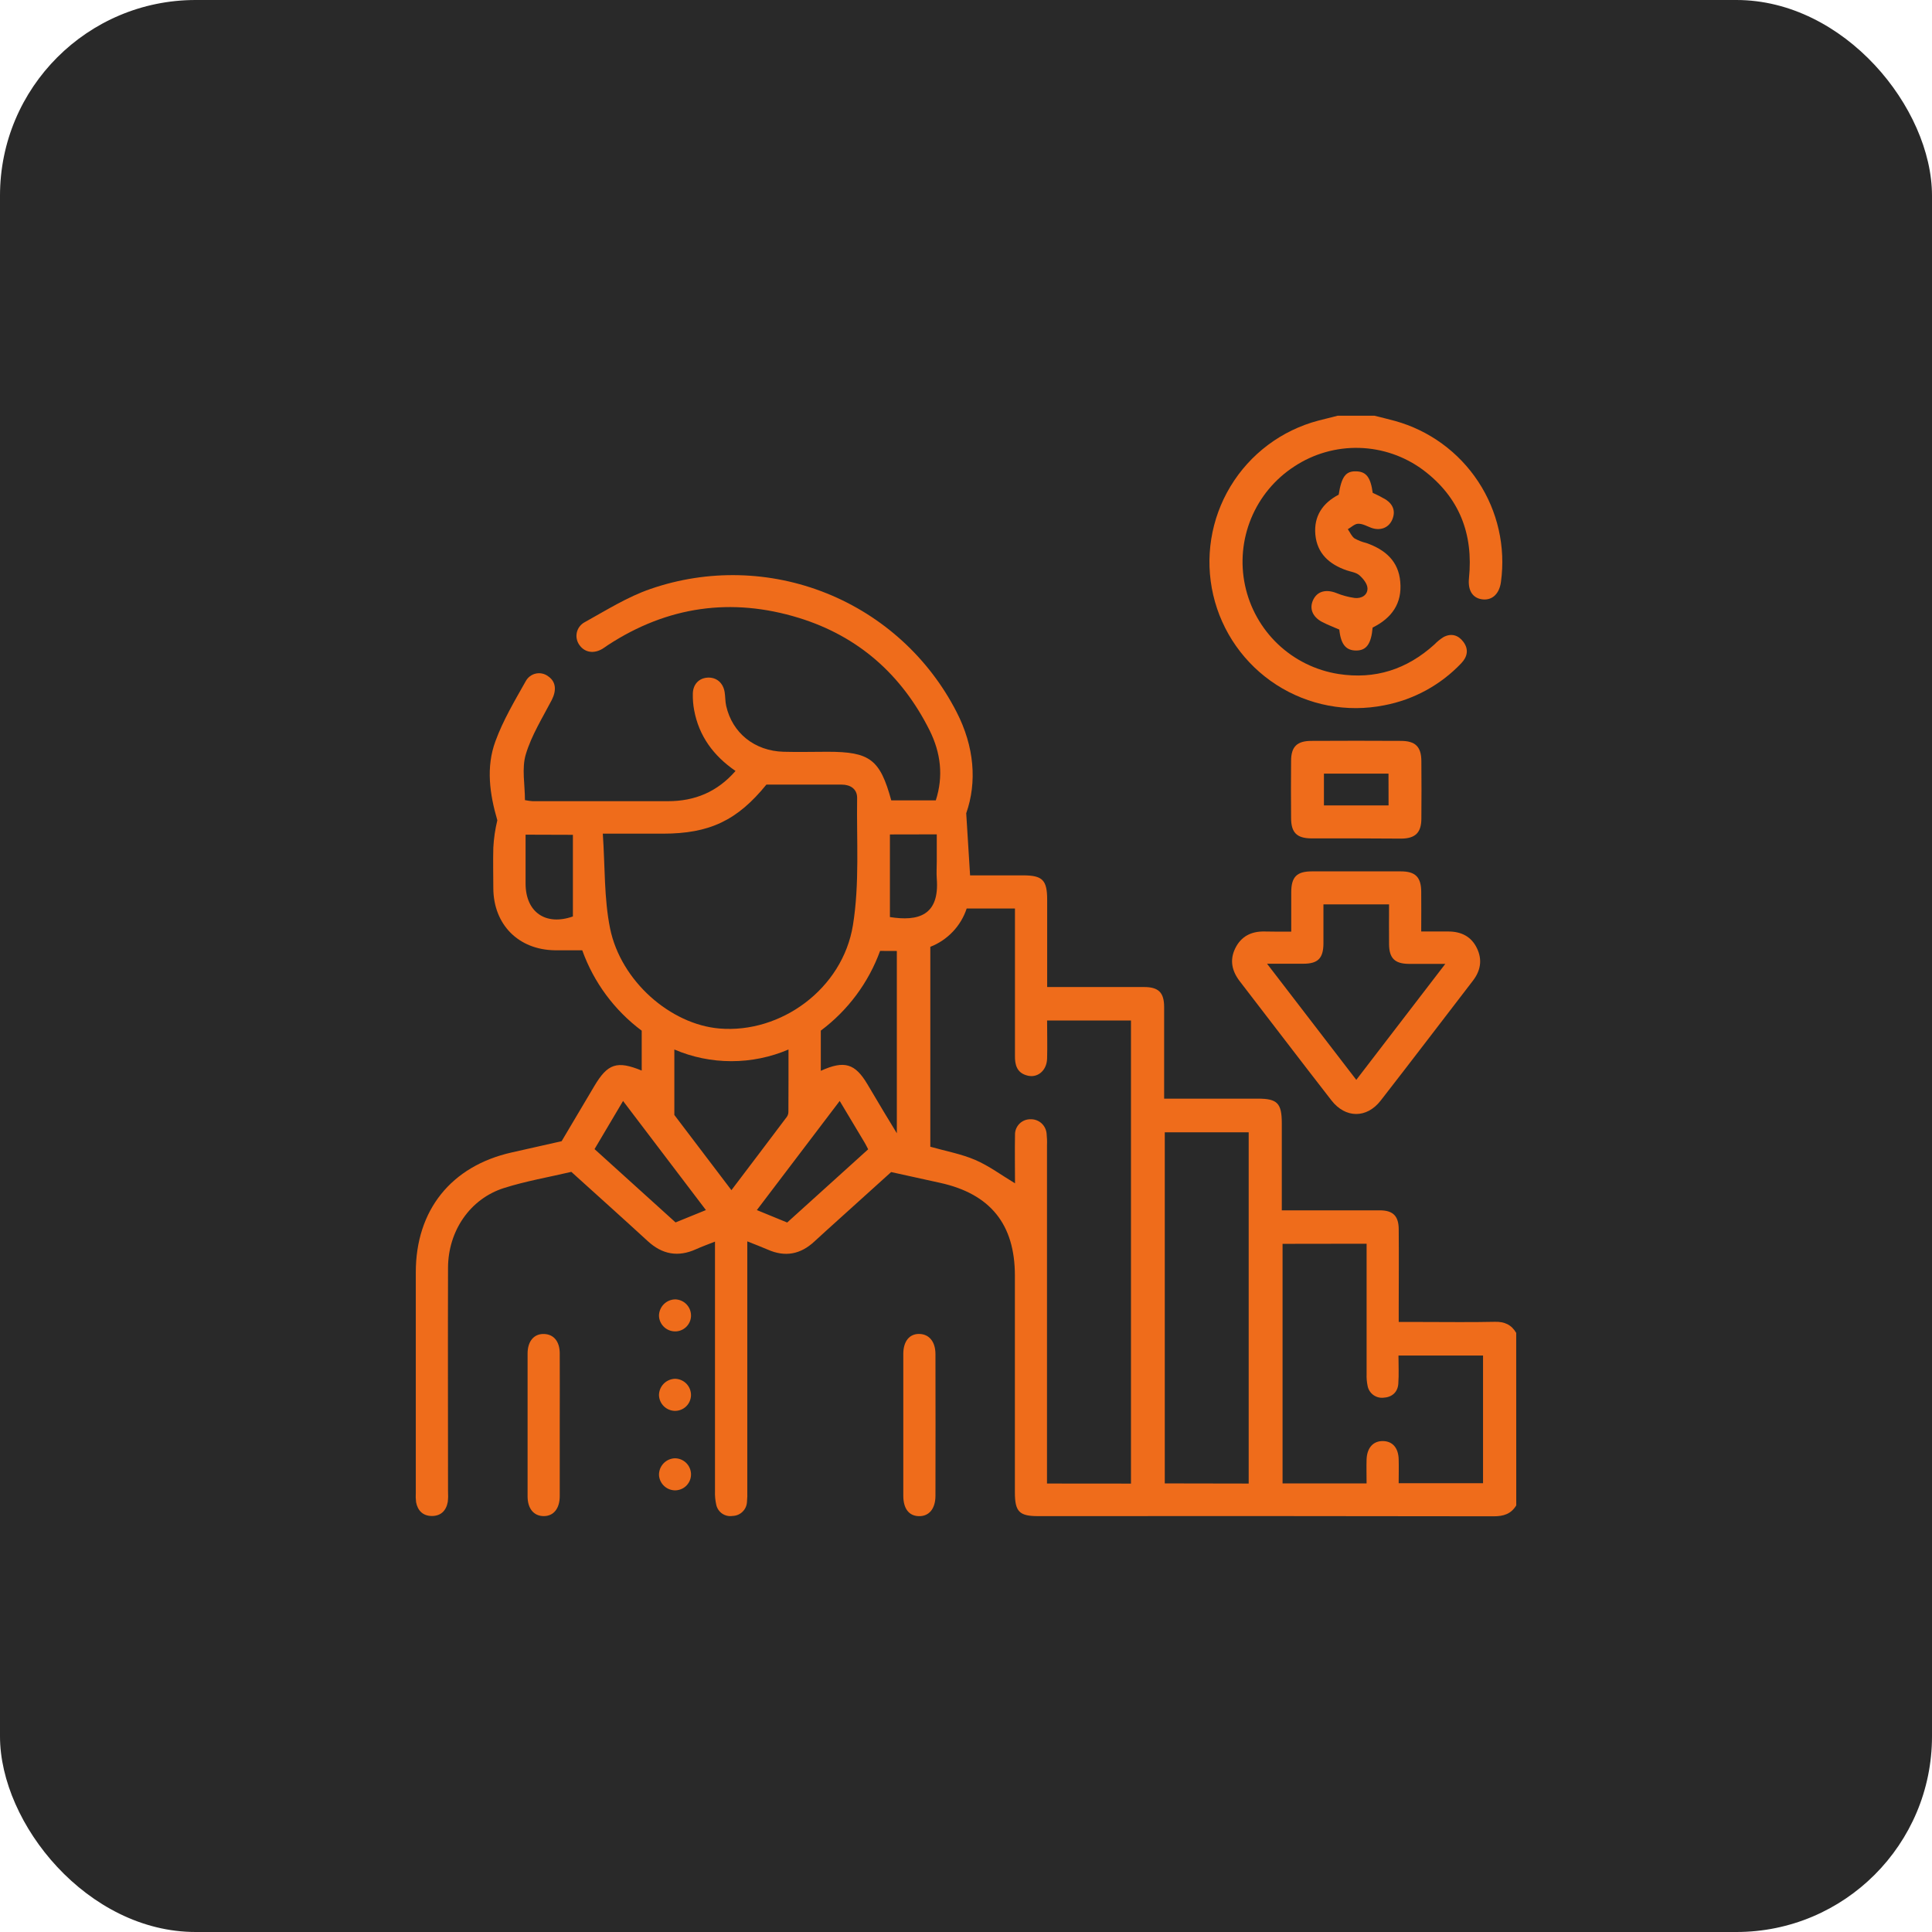
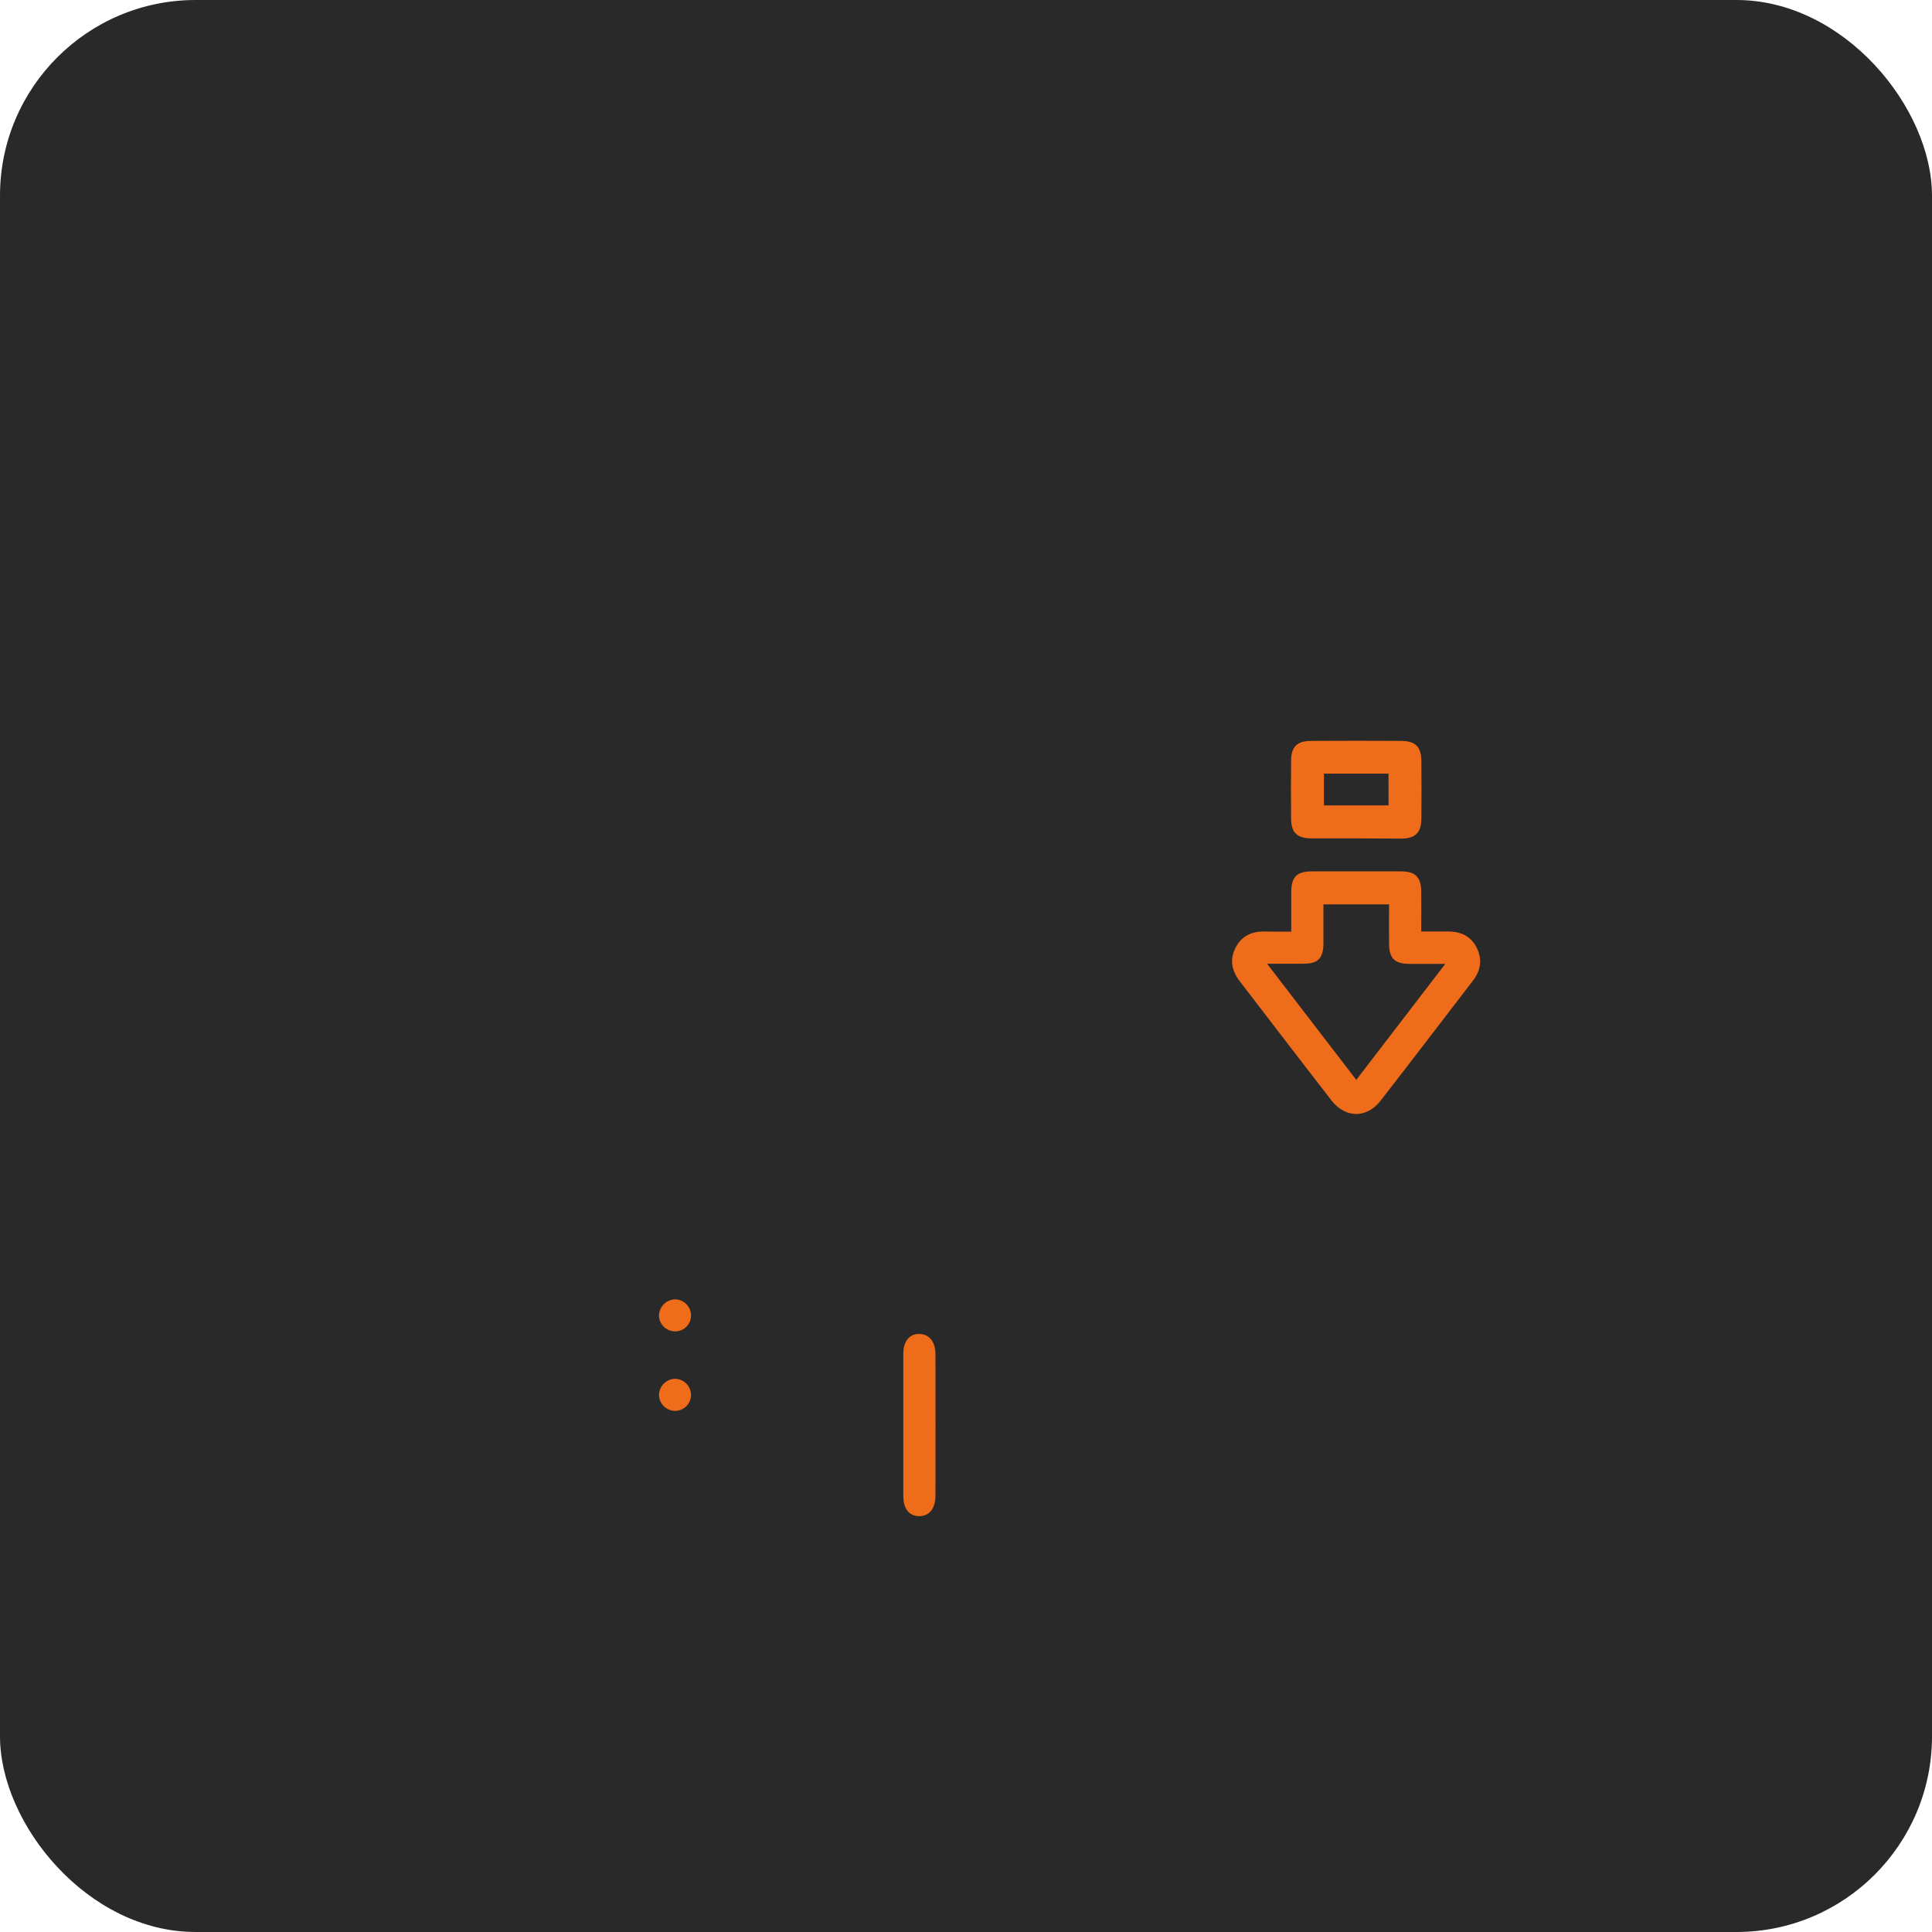
<svg xmlns="http://www.w3.org/2000/svg" width="79" height="79" viewBox="0 0 79 79" fill="none">
  <rect width="79" height="79" rx="8" fill="#292929" />
  <g clip-path="url(#clip0_38_864)">
-     <path d="M62 61.556C61.788 61.908 61.477 62.003 61.075 62.002C54.865 61.992 48.656 61.99 42.446 61.995C41.68 61.995 41.501 61.813 41.499 61.031C41.499 58.072 41.499 55.114 41.499 52.156C41.499 50.064 40.497 48.821 38.447 48.368L36.439 47.926L34.306 49.852C33.969 50.158 33.63 50.459 33.297 50.768C32.734 51.291 32.106 51.412 31.396 51.098C31.145 50.988 30.888 50.893 30.557 50.76V51.281C30.557 54.503 30.557 57.725 30.557 60.947C30.563 61.108 30.558 61.269 30.543 61.429C30.532 61.578 30.466 61.718 30.357 61.821C30.249 61.925 30.106 61.983 29.956 61.987C29.808 62.011 29.657 61.977 29.533 61.894C29.409 61.81 29.322 61.682 29.289 61.536C29.247 61.351 29.229 61.162 29.236 60.972C29.236 57.751 29.236 54.529 29.236 51.306V50.77C28.94 50.887 28.696 50.974 28.461 51.081C27.724 51.414 27.078 51.295 26.483 50.746C25.46 49.807 24.424 48.878 23.362 47.918C22.449 48.133 21.509 48.293 20.607 48.579C19.215 49.021 18.324 50.34 18.32 51.84C18.311 54.893 18.32 57.934 18.32 60.979C18.329 61.125 18.326 61.272 18.309 61.417C18.242 61.781 18.017 61.997 17.643 61.989C17.291 61.982 17.079 61.768 17.014 61.425C16.998 61.294 16.994 61.163 17.002 61.031C17.002 58.028 17.002 55.026 17.002 52.025C17.002 49.486 18.447 47.681 20.923 47.124C21.593 46.971 22.263 46.822 22.965 46.664C23.405 45.924 23.852 45.17 24.298 44.416C24.846 43.491 25.226 43.36 26.24 43.776V42.145C25.124 41.312 24.278 40.168 23.808 38.857C23.441 38.857 23.063 38.857 22.686 38.857C21.203 38.836 20.183 37.81 20.172 36.328C20.172 35.772 20.156 35.215 20.172 34.659C20.192 34.282 20.247 33.908 20.336 33.541C20.024 32.475 19.866 31.371 20.258 30.31C20.569 29.455 21.046 28.657 21.495 27.858C21.537 27.78 21.595 27.71 21.666 27.656C21.736 27.602 21.818 27.563 21.905 27.544C21.992 27.524 22.082 27.523 22.169 27.542C22.256 27.56 22.339 27.597 22.41 27.651C22.735 27.868 22.762 28.224 22.564 28.618C22.182 29.352 21.73 30.072 21.499 30.849C21.329 31.421 21.465 32.082 21.465 32.717C21.567 32.738 21.671 32.753 21.775 32.761C23.619 32.761 25.465 32.761 27.311 32.761C28.41 32.761 29.329 32.382 30.076 31.525C29.173 30.904 28.58 30.098 28.383 29.034C28.343 28.818 28.326 28.598 28.33 28.379C28.33 27.986 28.58 27.727 28.936 27.708C29.291 27.689 29.566 27.914 29.63 28.295C29.661 28.482 29.652 28.677 29.693 28.861C29.943 29.972 30.853 30.707 32.041 30.74C32.641 30.757 33.241 30.74 33.842 30.74C35.572 30.74 35.984 31.051 36.444 32.727H38.265C38.584 31.742 38.469 30.78 38.009 29.859C36.871 27.587 35.097 26.016 32.669 25.267C29.911 24.417 27.291 24.791 24.86 26.377C24.787 26.425 24.717 26.48 24.642 26.525C24.29 26.74 23.92 26.686 23.703 26.389C23.646 26.315 23.607 26.23 23.587 26.14C23.566 26.05 23.566 25.956 23.586 25.866C23.606 25.775 23.645 25.69 23.702 25.617C23.758 25.543 23.83 25.483 23.912 25.44C24.791 24.953 25.66 24.404 26.602 24.081C28.943 23.272 31.498 23.335 33.796 24.259C36.095 25.183 37.983 26.906 39.113 29.11C39.843 30.526 39.956 31.982 39.509 33.255C39.569 34.231 39.616 34.983 39.667 35.794H41.84C42.628 35.794 42.818 35.988 42.819 36.785C42.819 37.959 42.819 39.126 42.819 40.36H43.31C44.466 40.36 45.624 40.36 46.78 40.36C47.376 40.36 47.602 40.587 47.602 41.182C47.602 42.41 47.602 43.637 47.602 44.924H51.441C52.228 44.924 52.411 45.112 52.413 45.916V49.491H52.901C54.075 49.491 55.249 49.491 56.416 49.491C56.96 49.491 57.191 49.719 57.194 50.265C57.204 51.348 57.194 52.432 57.194 53.516V54.056H58.18C59.161 54.056 60.143 54.071 61.124 54.049C61.519 54.039 61.802 54.166 61.998 54.502L62 61.556ZM46.246 60.665V41.728H42.816C42.816 42.268 42.831 42.785 42.816 43.289C42.8 43.794 42.402 44.111 41.966 43.968C41.578 43.851 41.496 43.534 41.502 43.166C41.502 41.336 41.502 39.505 41.502 37.675V37.148H39.528C39.411 37.503 39.217 37.827 38.96 38.098C38.702 38.369 38.389 38.58 38.041 38.716V46.89C38.677 47.071 39.305 47.184 39.876 47.429C40.446 47.675 40.941 48.048 41.504 48.386C41.504 47.722 41.491 47.066 41.504 46.411C41.501 46.327 41.515 46.242 41.546 46.163C41.577 46.084 41.624 46.012 41.683 45.952C41.743 45.891 41.814 45.844 41.893 45.812C41.971 45.78 42.056 45.765 42.141 45.767C42.304 45.762 42.463 45.82 42.585 45.929C42.707 46.039 42.782 46.191 42.796 46.354C42.813 46.514 42.819 46.675 42.812 46.835C42.812 51.273 42.812 55.71 42.812 60.147V60.662L46.246 60.665ZM24.649 34.087C24.742 35.432 24.696 36.725 24.946 37.962C25.388 40.124 27.422 41.888 29.418 42.056C31.924 42.267 34.453 40.442 34.877 37.829C35.152 36.129 35.022 34.361 35.048 32.622C35.048 32.263 34.774 32.084 34.421 32.083C33.4 32.083 32.377 32.083 31.338 32.083C30.147 33.548 29.015 34.088 27.105 34.089L24.649 34.087ZM52.444 50.861V60.657H55.88C55.88 60.313 55.87 59.994 55.88 59.675C55.898 59.194 56.157 58.915 56.558 58.926C56.942 58.935 57.178 59.203 57.192 59.667C57.202 59.996 57.192 60.328 57.192 60.649H60.642V55.428H57.184C57.184 55.831 57.205 56.209 57.177 56.585C57.151 56.937 56.907 57.138 56.563 57.153C56.414 57.167 56.266 57.124 56.147 57.034C56.028 56.944 55.947 56.812 55.921 56.666C55.888 56.508 55.875 56.347 55.881 56.187C55.881 54.724 55.881 53.26 55.881 51.796V50.856L52.444 50.861ZM51.059 60.663V46.3H47.628V60.657L51.059 60.663ZM32.242 42.914C31.504 43.23 30.71 43.392 29.908 43.392C29.105 43.392 28.311 43.23 27.574 42.914V45.591C28.343 46.604 29.109 47.612 29.908 48.666C30.685 47.641 31.434 46.653 32.178 45.663C32.218 45.602 32.239 45.531 32.238 45.458C32.243 44.63 32.242 43.799 32.242 42.914ZM35.987 38.883C35.514 40.182 34.671 41.315 33.563 42.142V43.786C34.53 43.347 34.966 43.486 35.473 44.341C35.697 44.719 35.92 45.096 36.146 45.473C36.303 45.735 36.464 45.996 36.672 46.339V38.886L35.987 38.883ZM28.865 49.48L25.477 45.019L24.311 46.987L27.624 49.985L28.865 49.48ZM34.335 45.019L30.948 49.48L32.188 49.989L33.842 48.494L35.5 46.995C35.439 46.877 35.401 46.801 35.358 46.727C35.03 46.175 34.697 45.623 34.335 45.017V45.019ZM21.491 34.13C21.491 34.843 21.491 35.482 21.491 36.126C21.491 37.3 22.313 37.867 23.426 37.474V34.136L21.491 34.13ZM36.389 34.121V37.499C37.546 37.682 38.422 37.438 38.305 35.927C38.287 35.692 38.305 35.457 38.305 35.222V34.117L36.389 34.121Z" fill="#EF6C1B" />
-     <path d="M56.2 16.998C56.48 17.07 56.761 17.134 57.041 17.212C58.438 17.599 59.647 18.48 60.444 19.691C61.241 20.902 61.572 22.361 61.374 23.797C61.311 24.267 61.035 24.542 60.646 24.511C60.238 24.478 60.014 24.171 60.066 23.648C60.254 21.826 59.668 20.327 58.196 19.22C57.438 18.657 56.526 18.341 55.582 18.315C54.638 18.289 53.709 18.555 52.922 19.075C52.134 19.587 51.52 20.326 51.161 21.194C50.802 22.062 50.714 23.018 50.91 23.937C51.105 24.856 51.575 25.694 52.256 26.341C52.937 26.987 53.799 27.412 54.727 27.559C56.229 27.794 57.53 27.369 58.651 26.355C58.763 26.239 58.887 26.137 59.023 26.052C59.342 25.88 59.631 25.969 59.837 26.245C60.064 26.548 60.006 26.854 59.752 27.12C58.909 28.009 57.808 28.61 56.605 28.839C55.081 29.144 53.499 28.843 52.193 28.002C50.887 27.16 49.96 25.842 49.609 24.329C49.258 22.815 49.51 21.224 50.312 19.893C51.114 18.562 52.403 17.596 53.905 17.199C54.17 17.129 54.438 17.065 54.703 16.998H56.2Z" fill="#EF6C1B" />
    <path d="M52.799 38.094C52.799 37.507 52.799 37 52.799 36.488C52.799 35.857 53.026 35.632 53.639 35.631C54.855 35.631 56.071 35.631 57.286 35.631C57.873 35.631 58.108 35.866 58.114 36.453C58.121 36.977 58.114 37.509 58.114 38.089C58.502 38.089 58.863 38.089 59.222 38.089C59.755 38.089 60.167 38.297 60.396 38.781C60.618 39.245 60.543 39.691 60.23 40.098C58.971 41.735 57.722 43.377 56.454 45.006C55.883 45.739 55.015 45.731 54.444 44.996C53.186 43.379 51.945 41.747 50.694 40.124C50.371 39.705 50.273 39.253 50.513 38.77C50.752 38.288 51.163 38.081 51.695 38.089C52.054 38.099 52.397 38.094 52.799 38.094ZM55.459 44.156L59.099 39.413C58.531 39.413 58.065 39.413 57.598 39.413C57.03 39.406 56.805 39.178 56.799 38.613C56.793 38.075 56.799 37.536 56.799 36.98H54.116C54.116 37.535 54.116 38.06 54.116 38.585C54.11 39.186 53.891 39.407 53.294 39.407C52.832 39.407 52.369 39.407 51.81 39.407C53.059 41.033 54.248 42.579 55.459 44.156Z" fill="#EF6C1B" />
    <path d="M55.459 34.282C54.845 34.282 54.23 34.282 53.615 34.282C53.028 34.275 52.793 34.047 52.793 33.446C52.786 32.669 52.786 31.893 52.793 31.116C52.793 30.529 53.037 30.295 53.629 30.295C54.844 30.288 56.059 30.288 57.276 30.295C57.872 30.295 58.115 30.529 58.12 31.116C58.127 31.907 58.127 32.697 58.12 33.488C58.114 34.047 57.873 34.283 57.307 34.291C56.692 34.289 56.077 34.282 55.459 34.282ZM56.776 31.633H54.136V32.934H56.779L56.776 31.633Z" fill="#EF6C1B" />
-     <path d="M56.127 25.661C56.07 26.328 55.873 26.6 55.456 26.6C55.039 26.6 54.825 26.351 54.765 25.744C54.539 25.644 54.296 25.554 54.061 25.432C53.659 25.218 53.53 24.872 53.699 24.523C53.868 24.174 54.222 24.086 54.639 24.247C54.88 24.346 55.133 24.414 55.391 24.451C55.665 24.483 55.924 24.341 55.917 24.055C55.911 23.871 55.741 23.658 55.587 23.524C55.455 23.406 55.241 23.382 55.061 23.32C54.357 23.076 53.857 22.635 53.785 21.859C53.717 21.105 54.086 20.567 54.739 20.228C54.857 19.487 55.028 19.258 55.458 19.273C55.867 19.285 56.045 19.519 56.131 20.153C56.315 20.234 56.493 20.325 56.666 20.427C56.971 20.63 57.078 20.916 56.922 21.264C56.774 21.59 56.434 21.712 56.073 21.583C55.896 21.518 55.721 21.412 55.537 21.416C55.395 21.416 55.254 21.56 55.113 21.639C55.203 21.768 55.269 21.931 55.389 22.017C55.542 22.102 55.707 22.165 55.877 22.206C56.636 22.475 57.186 22.938 57.257 23.79C57.338 24.67 56.914 25.273 56.127 25.661Z" fill="#EF6C1B" />
-     <path d="M22.888 58.274C22.888 59.24 22.888 60.206 22.888 61.172C22.888 61.684 22.638 61.994 22.235 61.994C21.832 61.994 21.573 61.693 21.573 61.187C21.573 59.24 21.573 57.294 21.573 55.347C21.573 54.842 21.837 54.535 22.242 54.547C22.647 54.558 22.884 54.856 22.888 55.333C22.893 56.312 22.888 57.294 22.888 58.274Z" fill="#EF6C1B" />
    <path d="M36.936 58.258C36.936 57.293 36.936 56.326 36.936 55.361C36.936 54.848 37.187 54.539 37.587 54.545C37.988 54.551 38.25 54.856 38.251 55.367C38.255 57.298 38.255 59.229 38.251 61.161C38.251 61.698 37.983 62.01 37.564 61.996C37.164 61.982 36.937 61.687 36.936 61.16C36.934 60.189 36.936 59.224 36.936 58.258Z" fill="#EF6C1B" />
    <path d="M27.584 54.441C27.415 54.435 27.254 54.365 27.135 54.244C27.017 54.124 26.948 53.962 26.946 53.793C26.95 53.616 27.023 53.447 27.149 53.324C27.276 53.2 27.446 53.131 27.623 53.132C27.711 53.136 27.797 53.157 27.877 53.195C27.957 53.232 28.028 53.285 28.087 53.351C28.146 53.417 28.191 53.493 28.22 53.577C28.248 53.66 28.26 53.748 28.255 53.836C28.244 54.004 28.167 54.161 28.042 54.274C27.917 54.387 27.753 54.447 27.584 54.441Z" fill="#EF6C1B" />
    <path d="M27.613 56.379C27.7 56.382 27.786 56.402 27.866 56.438C27.946 56.474 28.018 56.526 28.078 56.59C28.137 56.654 28.184 56.729 28.214 56.811C28.244 56.893 28.258 56.981 28.255 57.068C28.247 57.237 28.174 57.397 28.051 57.513C27.928 57.629 27.764 57.693 27.595 57.691C27.425 57.687 27.264 57.619 27.143 57.5C27.022 57.381 26.952 57.22 26.946 57.051C26.946 56.874 27.017 56.704 27.141 56.578C27.266 56.453 27.435 56.381 27.613 56.379Z" fill="#EF6C1B" />
-     <path d="M27.588 59.63C27.757 59.628 27.921 59.691 28.045 59.806C28.169 59.921 28.244 60.08 28.255 60.249C28.26 60.336 28.248 60.424 28.219 60.507C28.189 60.589 28.144 60.665 28.085 60.729C28.025 60.794 27.954 60.846 27.874 60.882C27.794 60.918 27.708 60.938 27.621 60.941C27.451 60.944 27.287 60.882 27.162 60.768C27.036 60.653 26.959 60.495 26.947 60.326C26.94 60.149 27.004 59.977 27.124 59.846C27.244 59.716 27.411 59.638 27.588 59.63Z" fill="#EF6C1B" />
  </g>
  <defs>
    <clipPath id="clip0_38_864">
      <rect width="45" height="45.004" fill="white" transform="translate(17 16.998)" />
    </clipPath>
  </defs>
</svg>